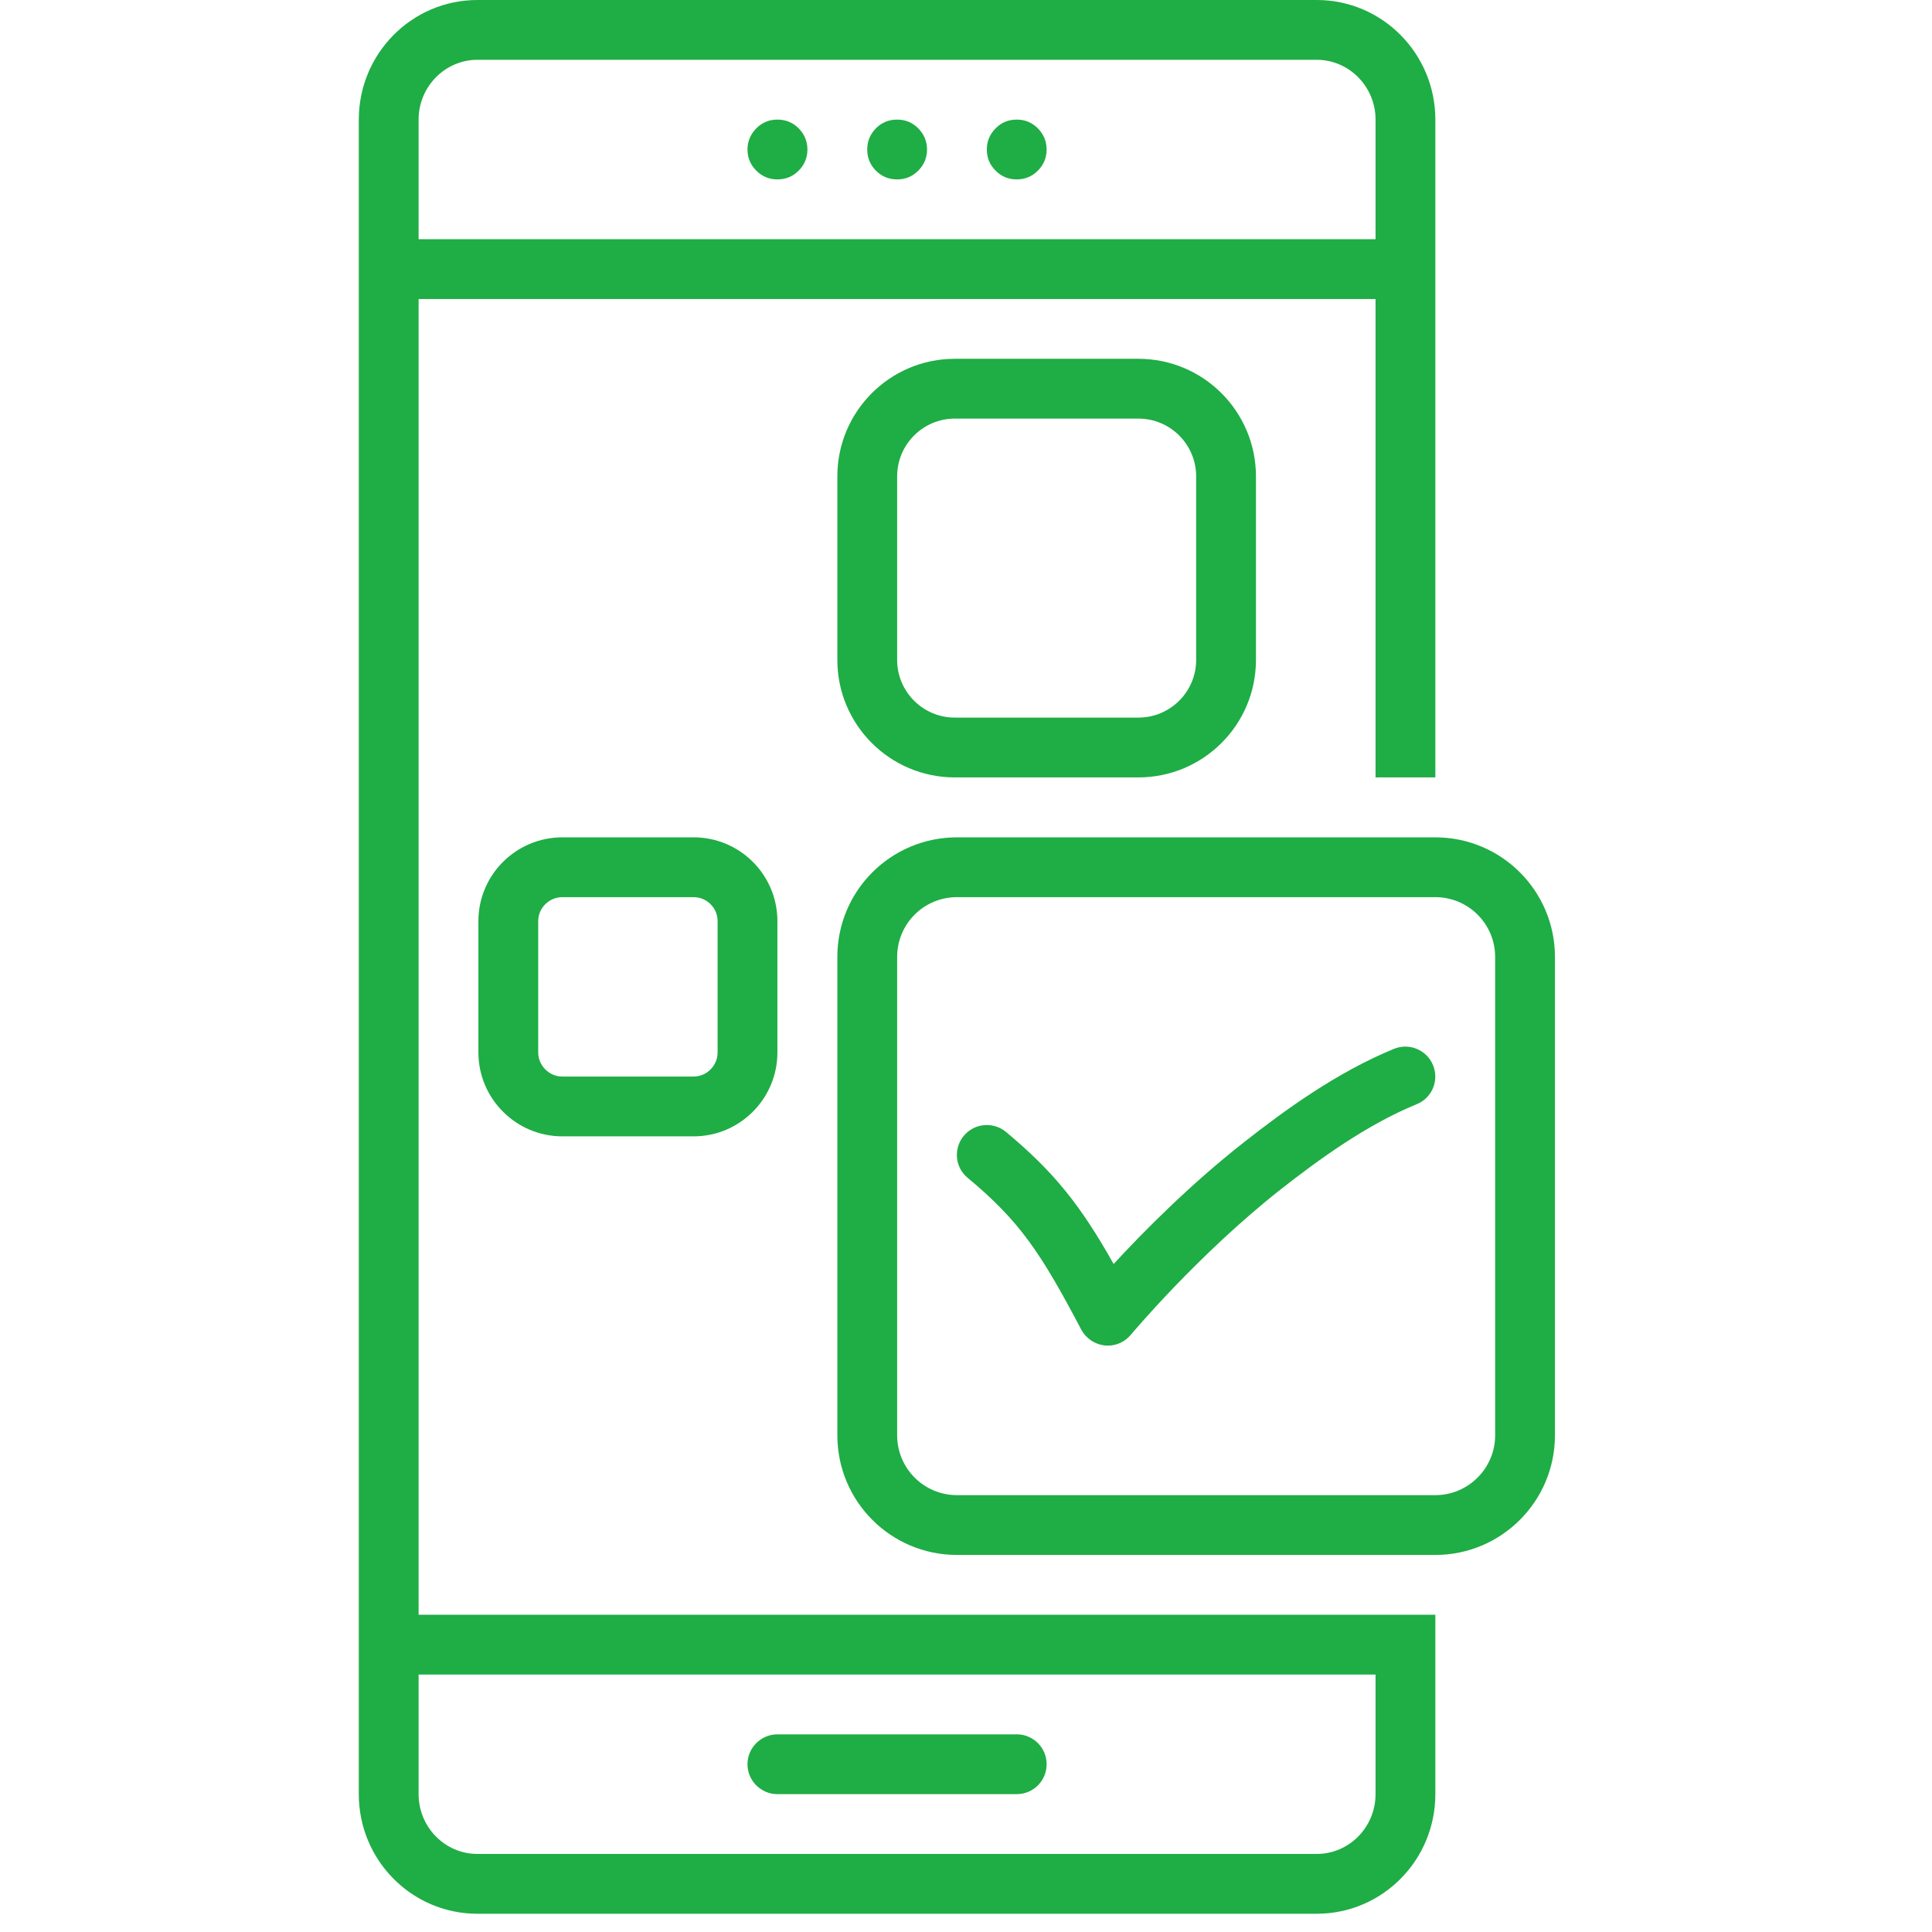
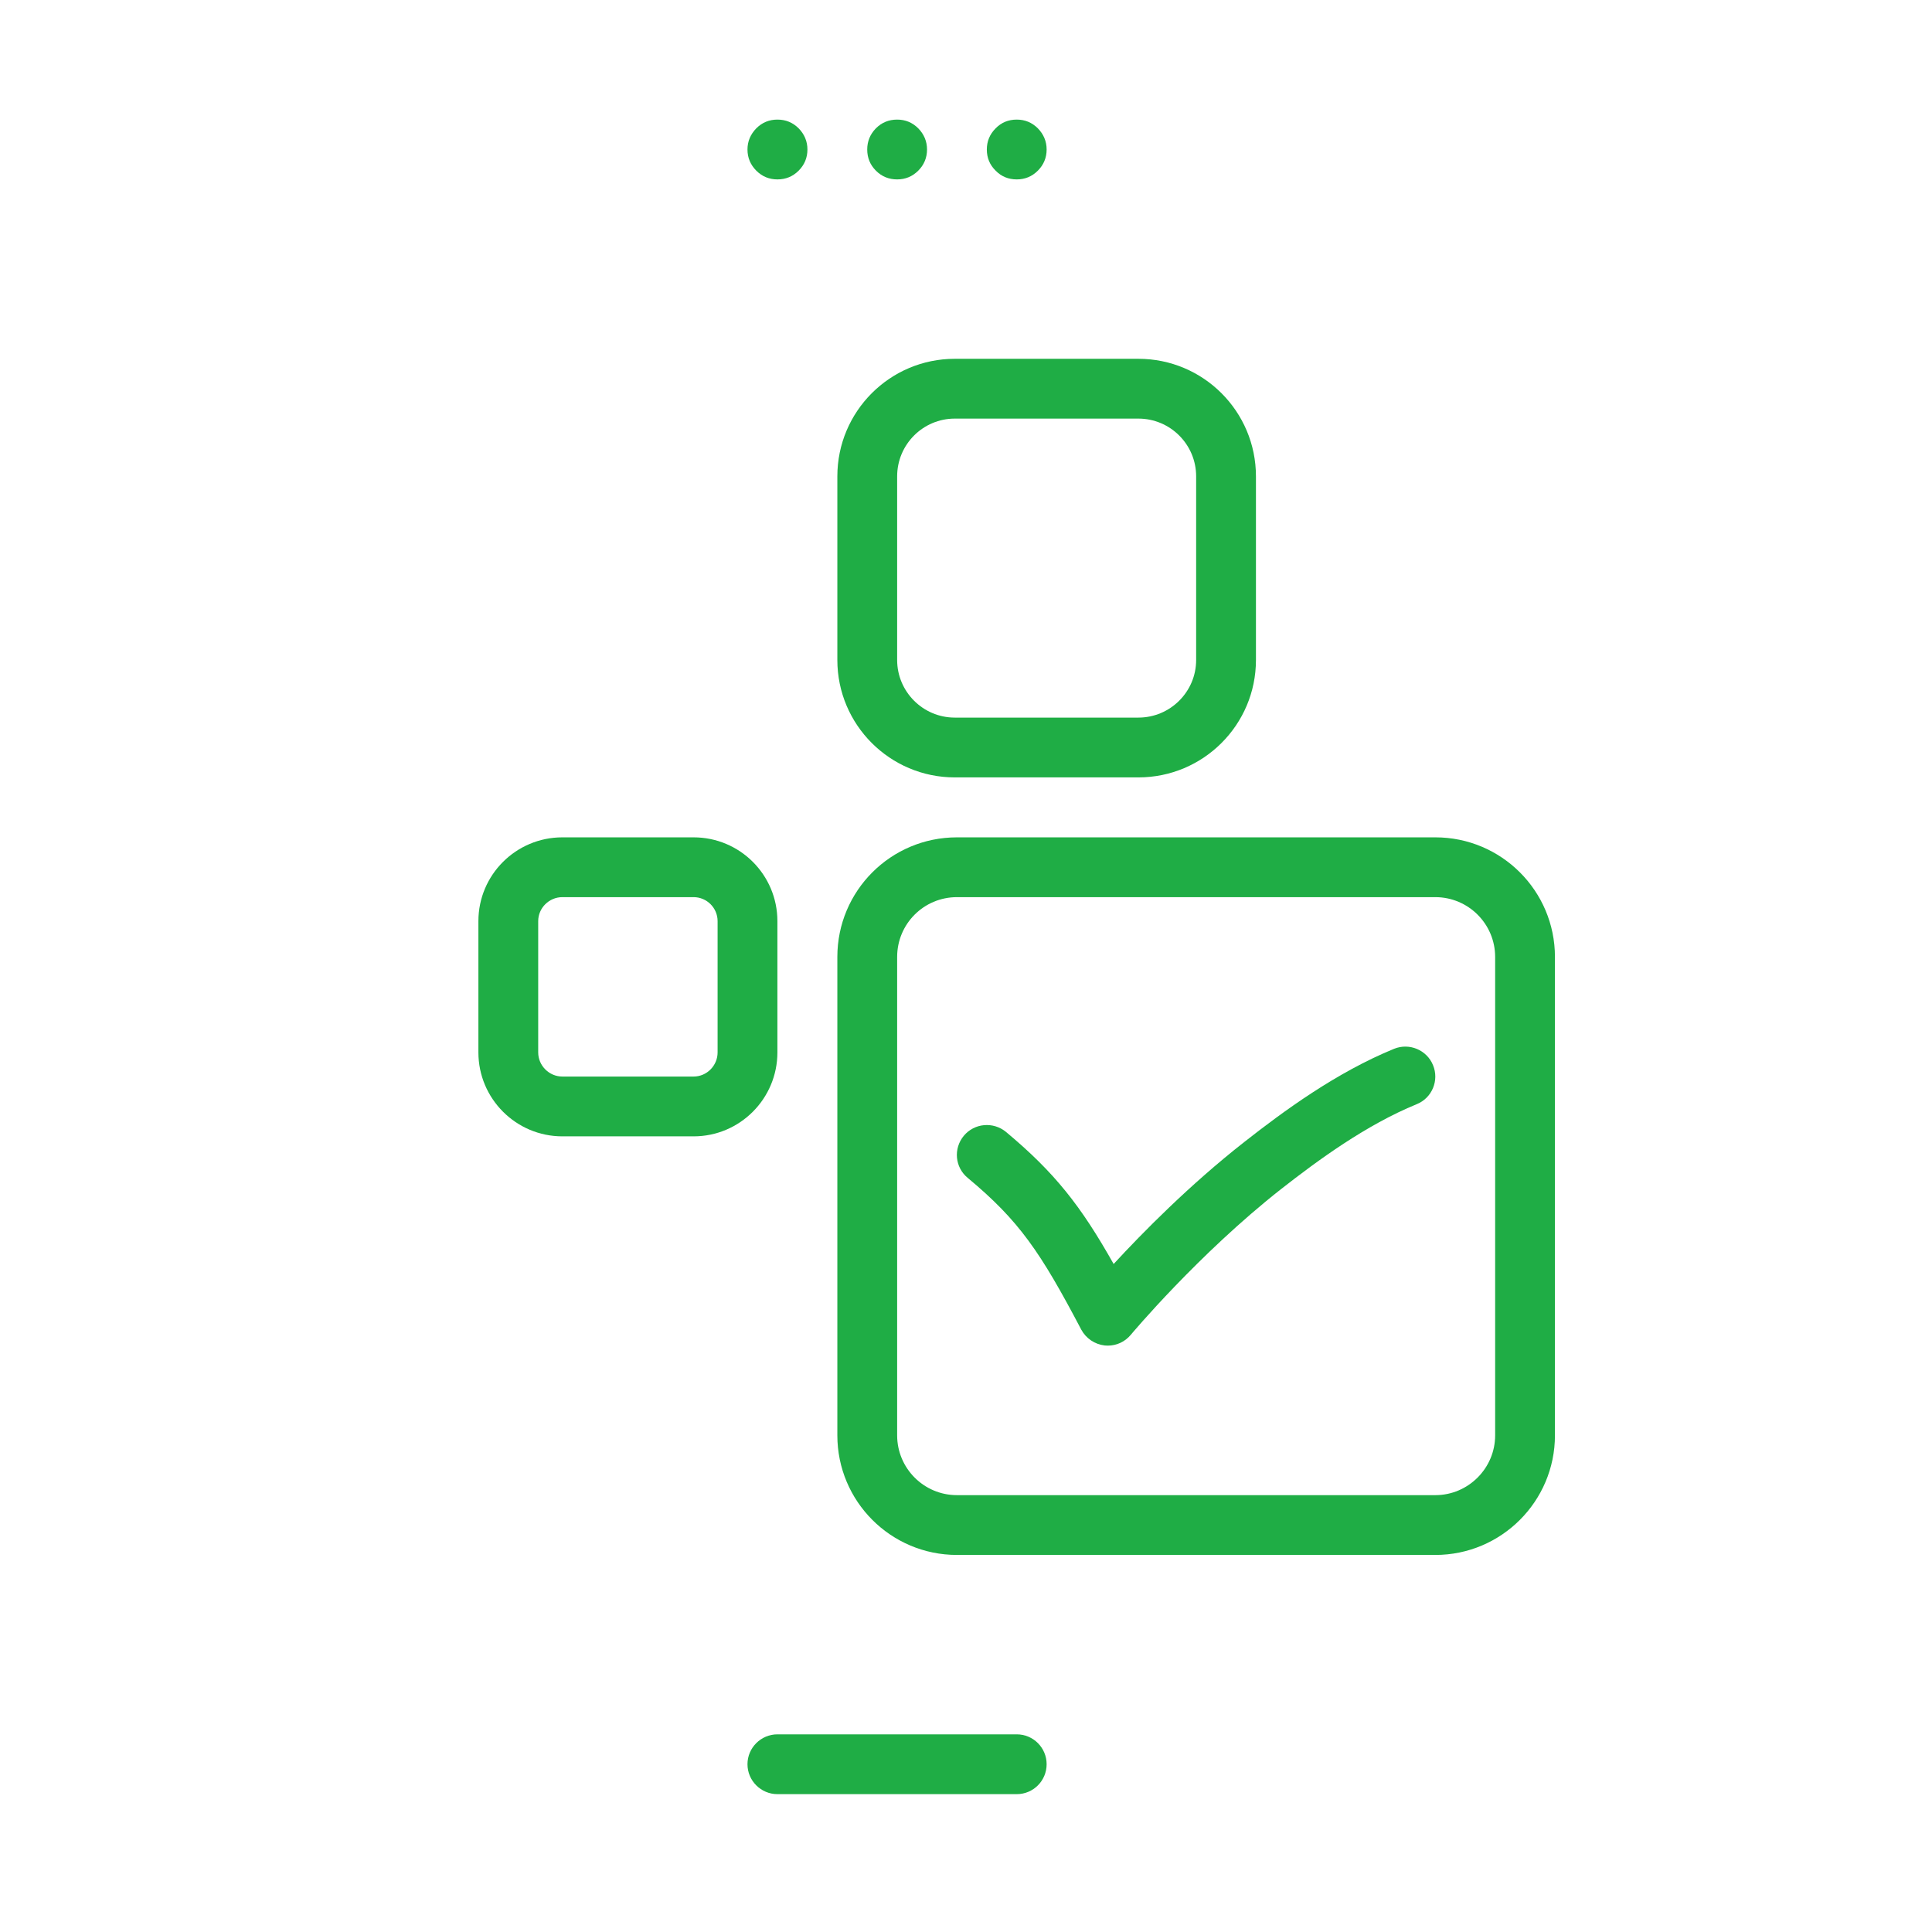
<svg xmlns="http://www.w3.org/2000/svg" width="70" zoomAndPan="magnify" viewBox="0 0 52.5 52.5" height="70" preserveAspectRatio="xMidYMid meet" version="1.0">
  <defs>
    <clipPath id="7ad5e1697c">
      <path d="M 9.75 0 L 40 0 L 40 52.004 L 9.75 52.004 Z M 9.75 0 " clip-rule="nonzero" />
    </clipPath>
    <clipPath id="264ea474d4">
      <path d="M 22 22 L 42.441 22 L 42.441 43 L 22 43 Z M 22 22 " clip-rule="nonzero" />
    </clipPath>
  </defs>
  <path fill="#1fad45" d="M 21.125 48.754 L 27.629 48.754 C 28.078 48.754 28.441 48.391 28.441 47.941 C 28.441 47.492 28.078 47.129 27.629 47.129 L 21.125 47.129 C 20.68 47.129 20.312 47.492 20.312 47.941 C 20.312 48.391 20.68 48.754 21.125 48.754 Z M 21.125 48.754 " fill-opacity="1" fill-rule="nonzero" />
  <path fill="#1fad45" d="M 21.941 4.062 C 21.941 4.289 21.859 4.48 21.703 4.637 C 21.543 4.797 21.352 4.875 21.125 4.875 C 20.902 4.875 20.711 4.797 20.551 4.637 C 20.395 4.48 20.312 4.289 20.312 4.062 C 20.312 3.84 20.395 3.648 20.551 3.488 C 20.711 3.328 20.902 3.25 21.125 3.25 C 21.352 3.25 21.543 3.328 21.703 3.488 C 21.859 3.648 21.941 3.84 21.941 4.062 Z M 21.941 4.062 " fill-opacity="1" fill-rule="nonzero" />
  <path fill="#1fad45" d="M 25.191 4.062 C 25.191 4.289 25.109 4.48 24.953 4.637 C 24.793 4.797 24.602 4.875 24.379 4.875 C 24.152 4.875 23.961 4.797 23.801 4.637 C 23.645 4.48 23.566 4.289 23.566 4.062 C 23.566 3.84 23.645 3.648 23.801 3.488 C 23.961 3.328 24.152 3.25 24.379 3.25 C 24.602 3.25 24.793 3.328 24.953 3.488 C 25.109 3.648 25.191 3.84 25.191 4.062 Z M 25.191 4.062 " fill-opacity="1" fill-rule="nonzero" />
  <path fill="#1fad45" d="M 28.441 4.062 C 28.441 4.289 28.359 4.48 28.203 4.637 C 28.043 4.797 27.852 4.875 27.629 4.875 C 27.402 4.875 27.211 4.797 27.055 4.637 C 26.895 4.48 26.816 4.289 26.816 4.062 C 26.816 3.84 26.895 3.648 27.055 3.488 C 27.211 3.328 27.402 3.25 27.629 3.25 C 27.852 3.25 28.043 3.328 28.203 3.488 C 28.359 3.648 28.441 3.84 28.441 4.062 Z M 28.441 4.062 " fill-opacity="1" fill-rule="nonzero" />
  <g clip-path="url(#7ad5e1697c)">
-     <path fill="#1fad45" d="M 35.781 0 L 12.973 0 C 11.191 0 9.75 1.457 9.75 3.25 L 9.75 48.754 C 9.75 50.551 11.191 52.004 12.973 52.004 L 35.781 52.004 C 37.562 52.004 39.004 50.551 39.004 48.754 L 39.004 43.879 L 11.375 43.879 L 11.375 8.125 L 37.379 8.125 L 37.379 21.125 L 39.004 21.125 L 39.004 3.25 C 39.004 1.457 37.562 0 35.781 0 Z M 37.379 45.504 L 37.379 48.754 C 37.379 49.652 36.66 50.379 35.781 50.379 L 12.973 50.379 C 12.094 50.379 11.375 49.652 11.375 48.754 L 11.375 45.504 Z M 37.379 6.5 L 11.375 6.5 L 11.375 3.25 C 11.375 2.355 12.094 1.625 12.973 1.625 L 35.781 1.625 C 36.66 1.625 37.379 2.355 37.379 3.25 Z M 37.379 6.5 " fill-opacity="1" fill-rule="nonzero" />
-   </g>
+     </g>
  <g clip-path="url(#264ea474d4)">
    <path fill="#1fad45" d="M 42.254 26.004 C 42.254 24.207 40.797 22.754 39.004 22.754 L 26.004 22.754 C 24.207 22.754 22.754 24.207 22.754 26.004 L 22.754 39.004 C 22.754 40.797 24.207 42.254 26.004 42.254 L 39.004 42.254 C 40.797 42.254 42.254 40.797 42.254 39.004 Z M 40.629 39.004 C 40.629 39.898 39.898 40.629 39.004 40.629 L 26.004 40.629 C 25.105 40.629 24.379 39.898 24.379 39.004 L 24.379 26.004 C 24.379 25.105 25.105 24.379 26.004 24.379 L 39.004 24.379 C 39.898 24.379 40.629 25.105 40.629 26.004 Z M 40.629 39.004 " fill-opacity="1" fill-rule="nonzero" />
  </g>
  <path fill="#1fad45" d="M 30.934 21.125 C 32.699 21.125 34.129 19.695 34.129 17.934 L 34.129 12.945 C 34.129 11.18 32.699 9.75 30.934 9.75 L 25.945 9.75 C 24.184 9.75 22.754 11.18 22.754 12.945 L 22.754 17.934 C 22.754 19.695 24.184 21.125 25.945 21.125 Z M 24.379 17.934 L 24.379 12.945 C 24.379 12.078 25.082 11.375 25.945 11.375 L 30.934 11.375 C 31.801 11.375 32.504 12.078 32.504 12.945 L 32.504 17.934 C 32.504 18.797 31.801 19.5 30.934 19.5 L 25.945 19.5 C 25.082 19.5 24.379 18.797 24.379 17.934 Z M 24.379 17.934 " fill-opacity="1" fill-rule="nonzero" />
  <path fill="#1fad45" d="M 15.281 22.754 C 14.023 22.754 13 23.773 13 25.031 L 13 28.598 C 13 29.855 14.023 30.879 15.281 30.879 L 18.848 30.879 C 20.105 30.879 21.125 29.855 21.125 28.598 L 21.125 25.031 C 21.125 23.773 20.105 22.754 18.848 22.754 Z M 19.5 25.031 L 19.5 28.598 C 19.5 28.957 19.207 29.254 18.848 29.254 L 15.281 29.254 C 14.922 29.254 14.625 28.957 14.625 28.598 L 14.625 25.031 C 14.625 24.672 14.922 24.379 15.281 24.379 L 18.848 24.379 C 19.207 24.379 19.5 24.672 19.5 25.031 Z M 19.5 25.031 " fill-opacity="1" fill-rule="nonzero" />
  <path fill="#1fad45" d="M 37.883 28.5 C 36.316 29.141 34.883 30.191 33.809 31.035 C 32.324 32.199 31.039 33.504 30.262 34.348 C 29.371 32.766 28.66 31.863 27.336 30.758 C 26.988 30.473 26.477 30.52 26.191 30.863 C 25.902 31.211 25.949 31.723 26.297 32.008 C 27.695 33.172 28.27 34.016 29.383 36.133 C 29.512 36.371 29.75 36.531 30.02 36.562 C 30.047 36.562 30.074 36.566 30.102 36.566 C 30.344 36.566 30.57 36.461 30.727 36.273 C 30.746 36.25 32.566 34.078 34.812 32.312 C 35.805 31.535 37.117 30.57 38.5 30.004 C 38.914 29.836 39.113 29.359 38.941 28.945 C 38.773 28.531 38.297 28.332 37.883 28.5 Z M 37.883 28.5 " fill-opacity="1" fill-rule="nonzero" />
</svg>